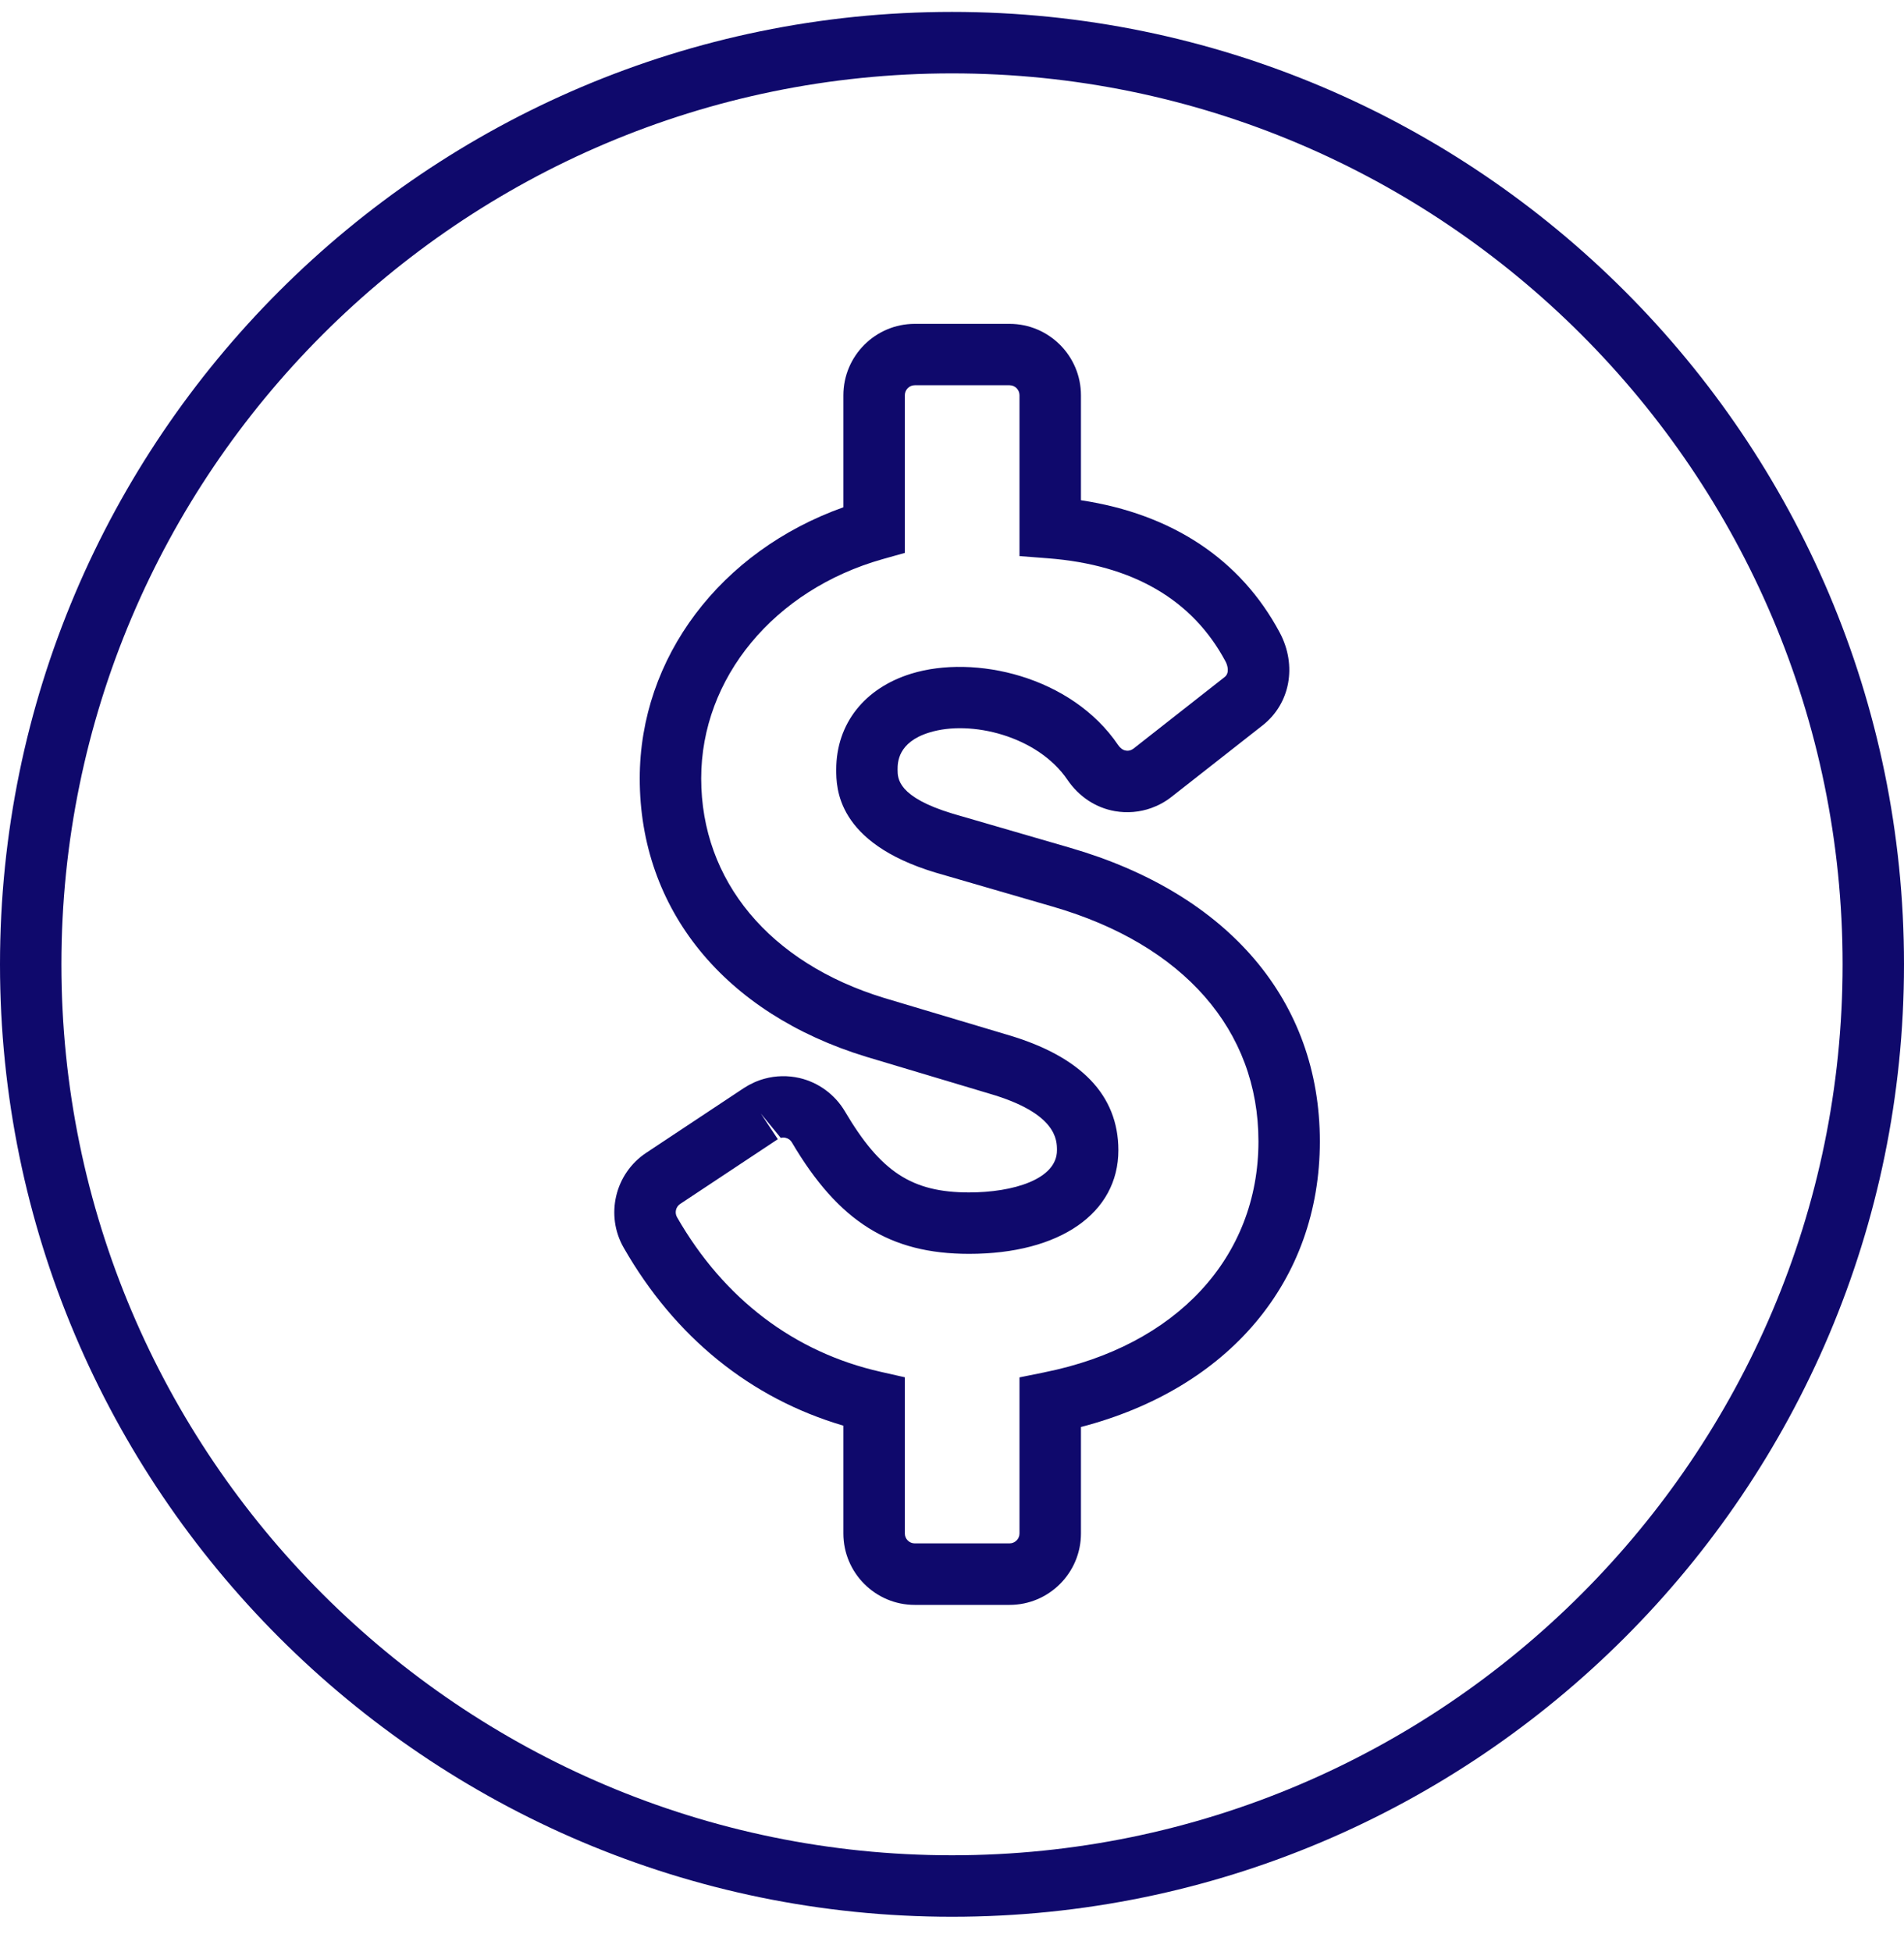
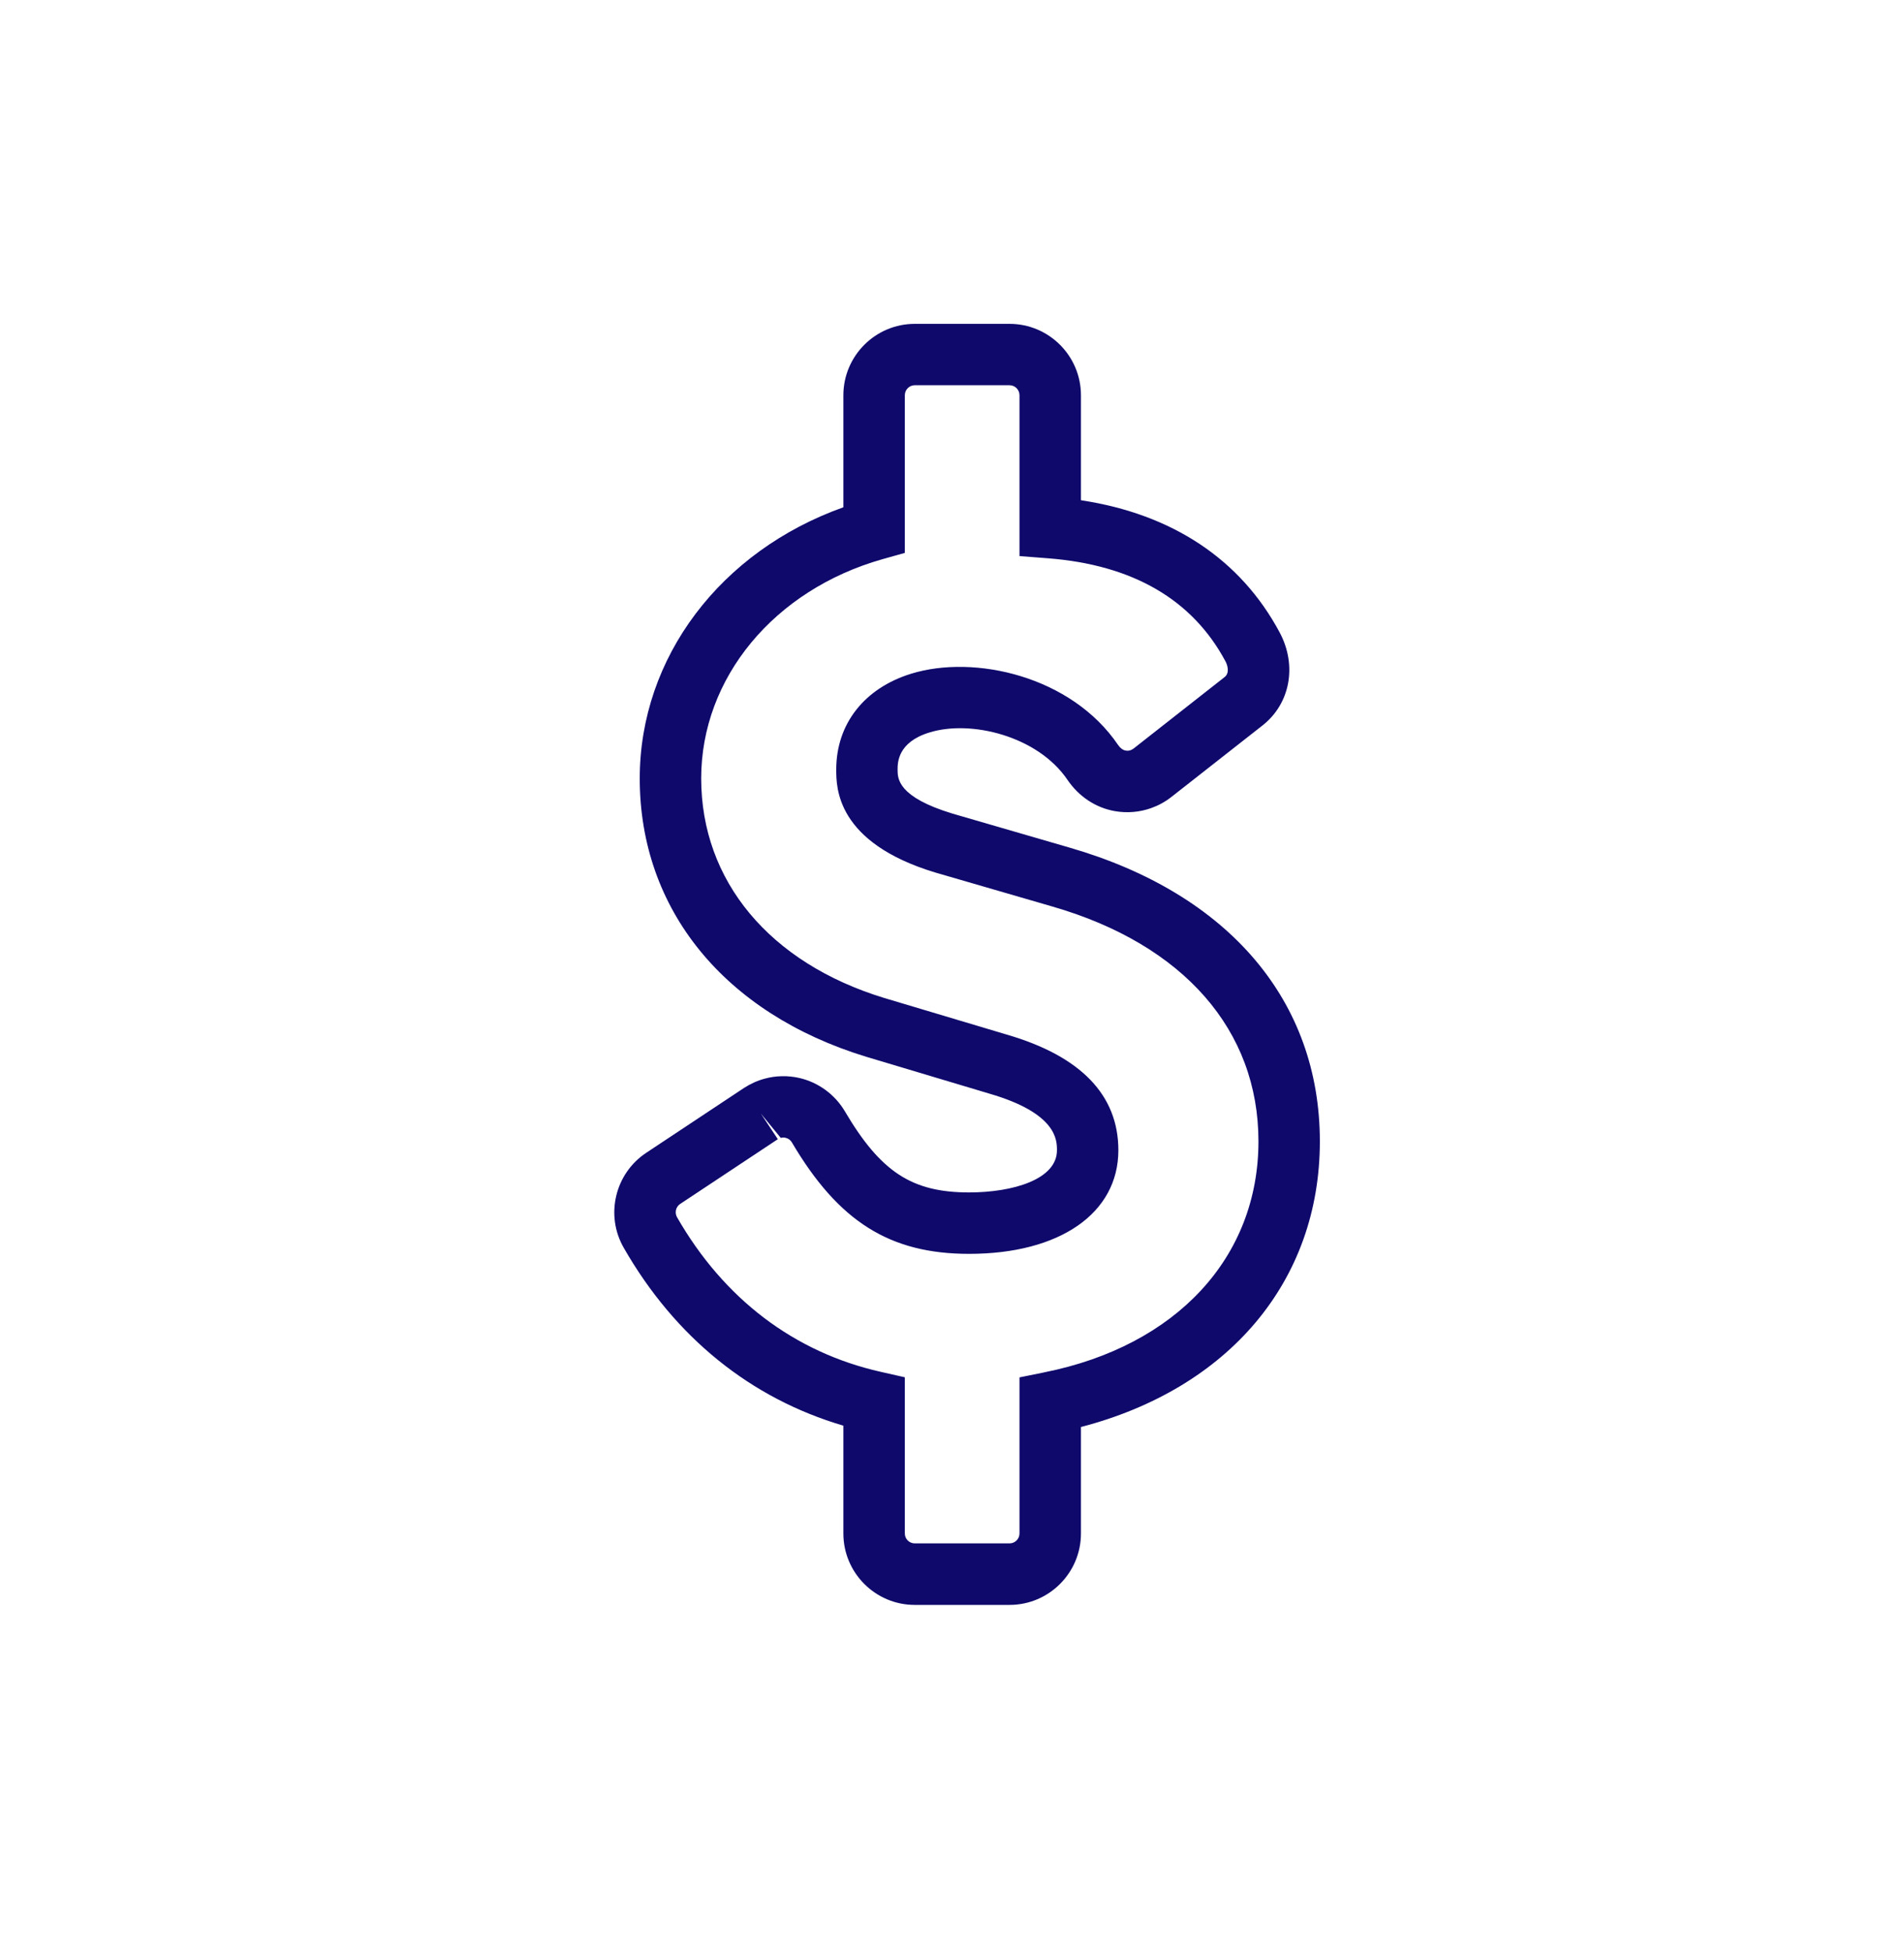
<svg xmlns="http://www.w3.org/2000/svg" width="40" height="41" viewBox="0 0 40 41" fill="none">
-   <path d="M20 0.25C8.971 0.25 0 9.223 0 20.252C0 31.281 8.972 40.252 20 40.252C31.028 40.252 40 31.279 40 20.252C40 9.224 31.029 0.25 20 0.25ZM20 38.961C9.684 38.961 1.29 30.568 1.29 20.251C1.29 9.934 9.684 1.541 20 1.541C30.316 1.541 38.71 9.935 38.71 20.252C38.71 30.568 30.317 38.961 20 38.961Z" fill="#0F096C" />
  <path d="M22.477 17.802L20.015 17.087C18.857 16.737 18.857 16.348 18.857 16.162C18.857 16.02 18.857 15.587 19.523 15.383C20.393 15.111 21.799 15.455 22.424 16.374C22.666 16.73 23.021 16.964 23.423 17.034C23.682 17.079 23.945 17.055 24.184 16.97C24.335 16.916 24.476 16.84 24.608 16.737L26.525 15.233C27.106 14.776 27.254 13.975 26.884 13.282C26.064 11.749 24.628 10.795 22.709 10.505V8.301C22.709 7.474 22.036 6.801 21.209 6.801H19.217C18.391 6.801 17.718 7.474 17.718 8.301V10.653C15.14 11.571 13.44 13.805 13.44 16.348C13.44 19.097 15.217 21.281 18.197 22.192L20.784 22.966C22.205 23.378 22.205 23.944 22.205 24.156C22.205 24.768 21.277 25.041 20.359 25.041C19.159 25.041 18.501 24.612 17.749 23.337C17.541 22.985 17.193 22.73 16.795 22.638C16.555 22.583 16.301 22.587 16.065 22.652C15.911 22.693 15.765 22.76 15.629 22.848L13.576 24.209C12.918 24.645 12.711 25.521 13.104 26.204C14.181 28.083 15.769 29.366 17.718 29.939V32.204C17.718 33.03 18.391 33.703 19.217 33.703H21.209C22.036 33.703 22.709 33.03 22.709 32.204V29.967C25.819 29.158 27.728 26.899 27.728 23.97C27.728 21.019 25.814 18.769 22.477 17.802ZM21.937 28.82L21.418 28.925V32.203C21.418 32.317 21.324 32.411 21.209 32.411H19.217C19.102 32.411 19.009 32.317 19.009 32.203V28.923L18.505 28.809C16.688 28.4 15.207 27.277 14.223 25.561C14.169 25.465 14.198 25.343 14.289 25.283L16.341 23.923L15.985 23.386L16.403 23.896C16.436 23.886 16.47 23.886 16.503 23.894C16.56 23.906 16.609 23.942 16.637 23.992C17.617 25.654 18.695 26.331 20.359 26.331C22.265 26.331 23.495 25.477 23.495 24.155C23.495 22.996 22.705 22.178 21.149 21.726L18.571 20.956C16.167 20.22 14.731 18.498 14.731 16.346C14.731 14.238 16.262 12.388 18.539 11.743L19.009 11.611V8.3C19.009 8.185 19.102 8.09 19.217 8.09H21.209C21.324 8.09 21.418 8.184 21.418 8.3V11.678L22.014 11.724C23.796 11.861 25.052 12.591 25.746 13.89C25.79 13.971 25.835 14.133 25.729 14.217L23.814 15.72C23.795 15.734 23.774 15.745 23.752 15.754C23.719 15.765 23.684 15.77 23.646 15.761C23.591 15.752 23.534 15.71 23.491 15.647C22.508 14.197 20.471 13.739 19.145 14.147C18.157 14.451 17.568 15.204 17.568 16.16C17.568 16.539 17.568 17.694 19.649 18.323L22.119 19.04C24.864 19.836 26.438 21.632 26.438 23.968C26.438 26.405 24.715 28.264 21.939 28.819L21.937 28.82Z" fill="#0F096C" />
</svg>